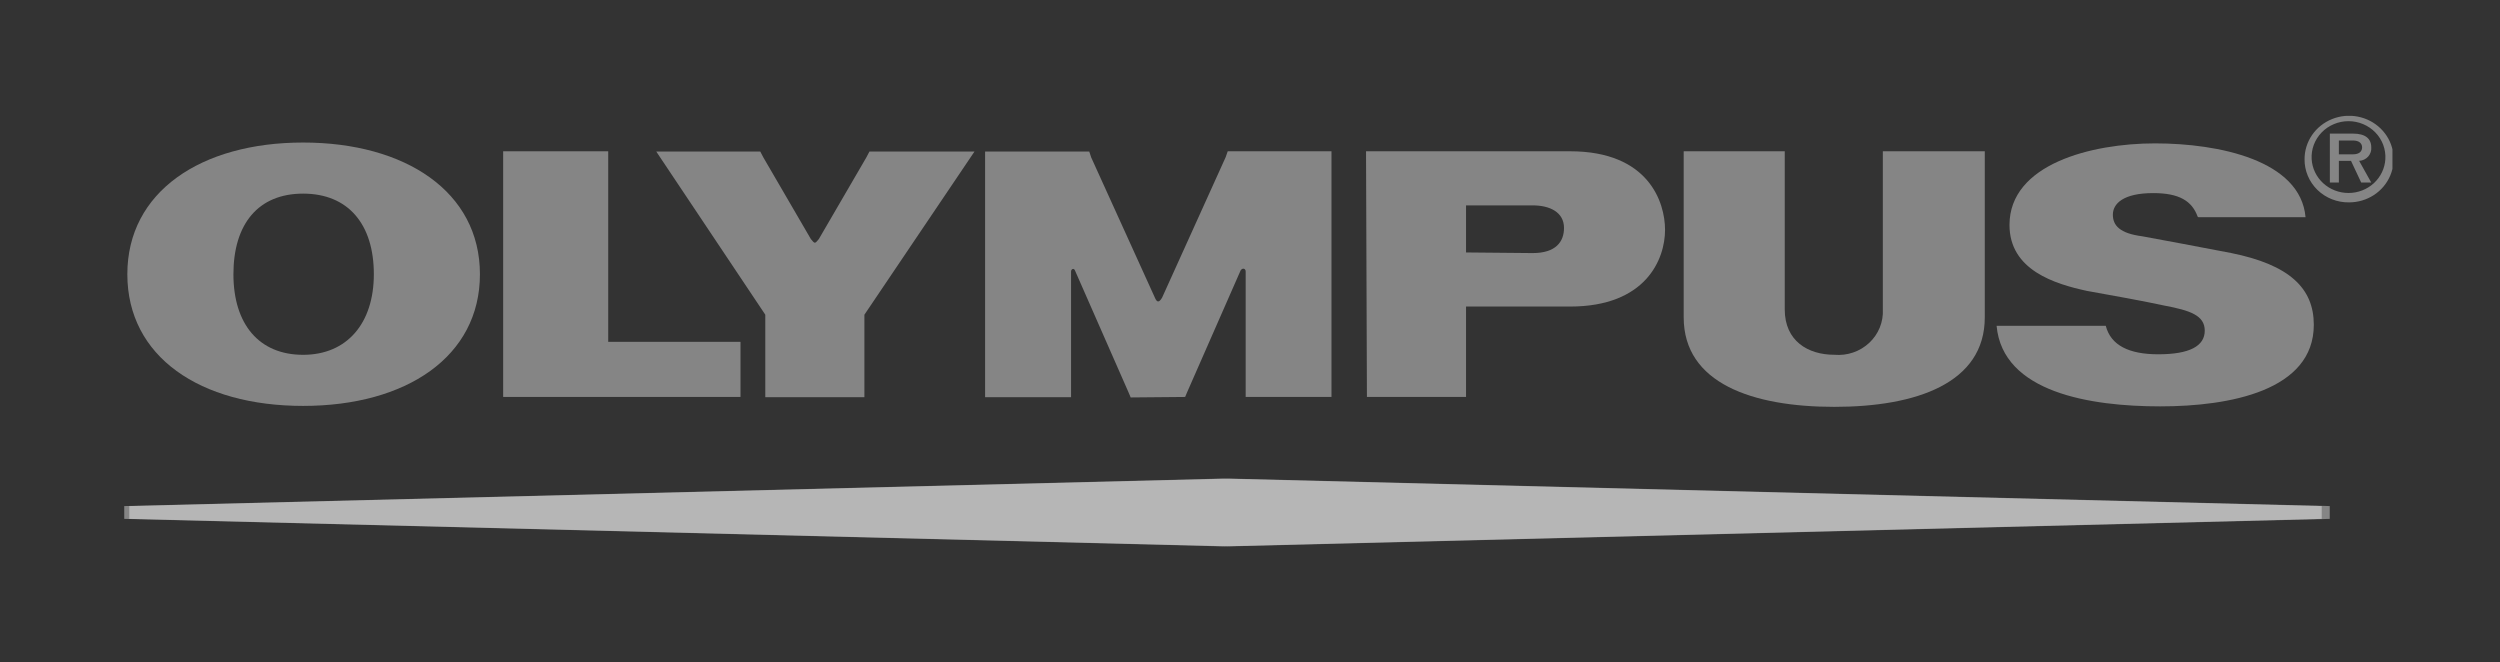
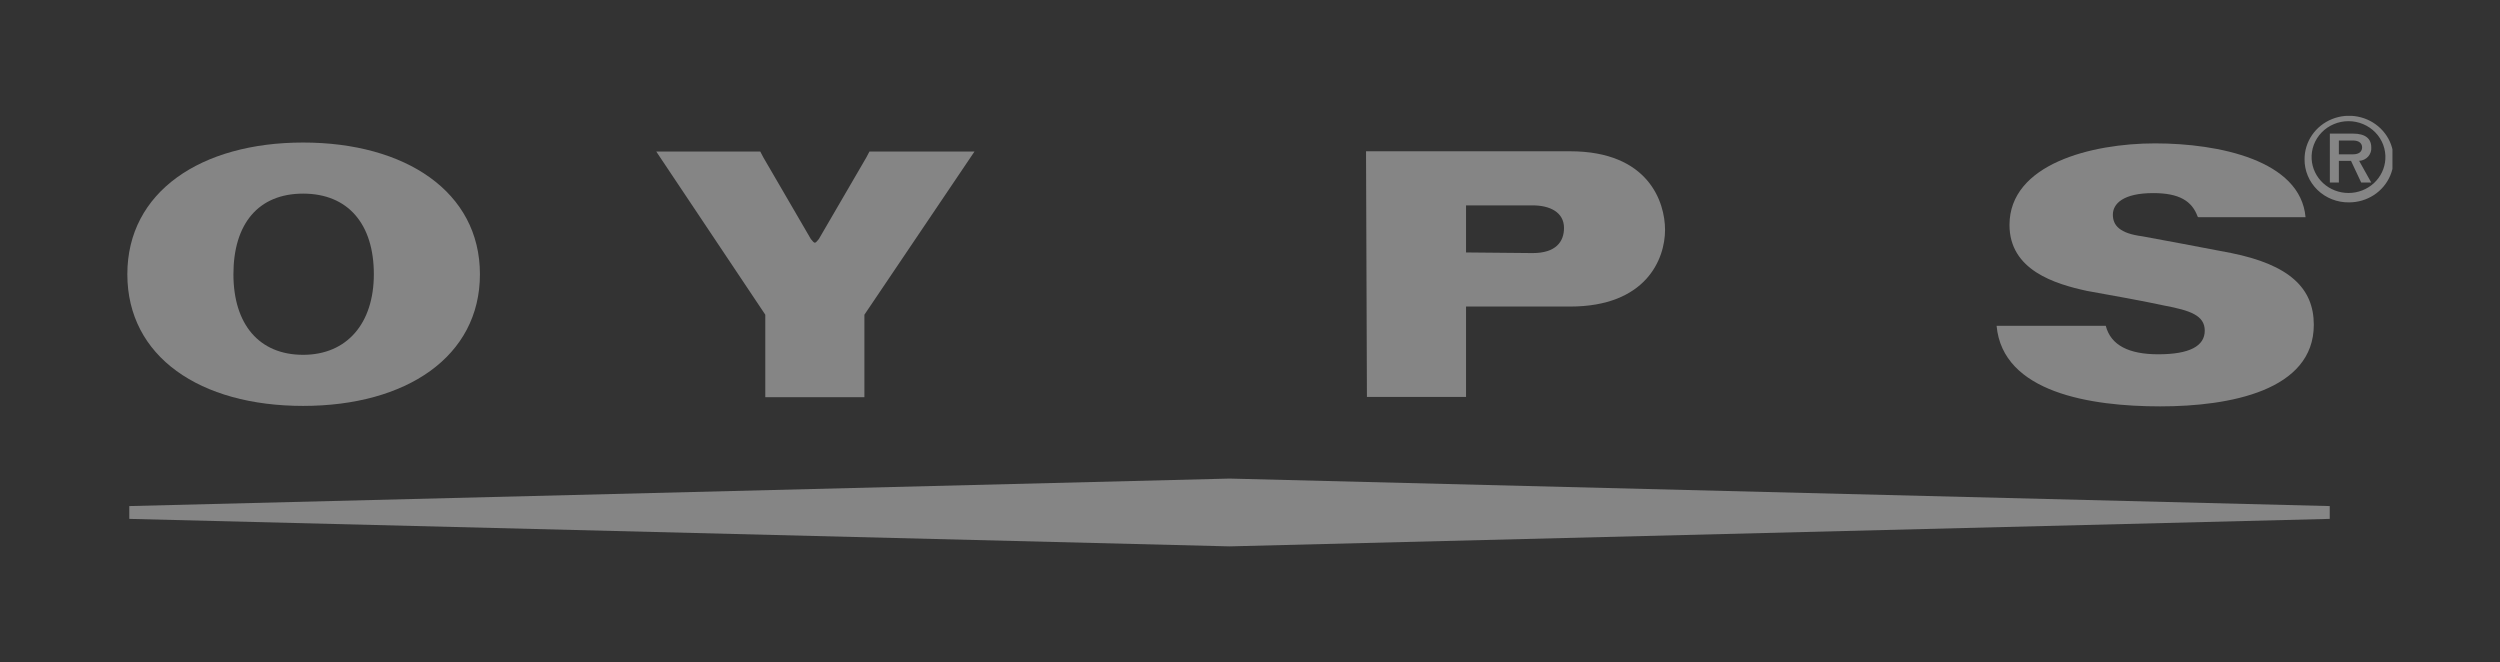
<svg xmlns="http://www.w3.org/2000/svg" width="151" height="40" viewBox="0 0 151 40" fill="none">
  <rect x="0" y="0" width="151" height="40" fill="#333333" stroke="none" />
  <g clip-path="url(#clip0_3575_128210)">
-     <path fill-rule="evenodd" clip-rule="evenodd" d="M7.504 31.34L73.833 33.001L140.232 31.34V30.567L73.833 28.906L7.504 30.567V31.34Z" fill="white" fill-opacity="0.4" />
-     <path fill-rule="evenodd" clip-rule="evenodd" d="M30.391 9.137H36.736V20.647H44.726V23.975H30.391V9.137Z" fill="white" fill-opacity="0.4" />
-     <path fill-rule="evenodd" clip-rule="evenodd" d="M110.792 24.574C105.85 24.574 101.695 23.149 101.695 19.168V9.137H107.799V18.691C107.799 20.594 109.202 21.428 110.792 21.428C111.176 21.462 111.563 21.416 111.926 21.292C112.29 21.168 112.622 20.969 112.9 20.71C113.178 20.45 113.395 20.136 113.537 19.787C113.679 19.439 113.743 19.065 113.723 18.691V9.137H119.881V19.168C119.881 23.149 115.734 24.574 110.792 24.574V24.574Z" fill="white" fill-opacity="0.4" />
    <path fill-rule="evenodd" clip-rule="evenodd" d="M132.785 13.119H139.255C138.951 9.676 134.009 8.66 130.166 8.66C126.323 8.66 121.373 9.911 121.373 13.589C121.373 16.318 124.117 17.152 126.05 17.57C127.391 17.805 129.652 18.221 130.727 18.457C132.286 18.752 133.167 19.048 133.167 19.973C133.167 20.898 132.255 21.399 130.361 21.399C128.592 21.399 127.492 20.86 127.188 19.677H120.594C120.96 23.711 126.269 24.545 130.478 24.545C134.687 24.545 139.754 23.59 139.754 19.617C139.754 17.418 138.297 15.992 134.75 15.28C132.926 14.923 130.361 14.453 129.387 14.271C128.038 14.097 127.617 13.619 127.617 12.967C127.617 12.315 128.225 11.663 130.057 11.663C131.616 11.663 132.396 12.133 132.739 13.088L132.785 13.119Z" fill="white" fill-opacity="0.4" />
    <path fill-rule="evenodd" clip-rule="evenodd" d="M94.832 18.516C99.408 18.516 100.569 15.665 100.569 13.883C100.569 12.223 99.587 9.137 94.832 9.137H82.508L82.562 23.976H88.549V18.516H94.832ZM88.549 15.248V12.405H92.571C93.608 12.405 94.466 12.814 94.466 13.77C94.466 14.596 93.975 15.286 92.571 15.286L88.549 15.248Z" fill="white" fill-opacity="0.4" />
    <path fill-rule="evenodd" clip-rule="evenodd" d="M52.327 9.509L52.514 9.152H58.86L52.21 19.009V23.991H46.224V19.009L39.637 9.152H45.92L46.107 9.509L48.975 14.437C49.217 14.733 49.217 14.733 49.459 14.437L52.327 9.509Z" fill="white" fill-opacity="0.4" />
-     <path fill-rule="evenodd" clip-rule="evenodd" d="M71.582 23.976L71.707 23.68L74.934 16.332C75.051 16.158 75.238 16.219 75.238 16.393V23.976H80.422V9.137H74.155L74.03 9.493L70.187 17.985C70.008 18.281 69.883 18.281 69.758 17.985L65.908 9.508L65.791 9.152H59.5V23.991H64.692V16.408C64.692 16.234 64.871 16.173 64.933 16.348L68.168 23.71L68.293 24.006L71.582 23.976Z" fill="white" fill-opacity="0.4" />
    <path fill-rule="evenodd" clip-rule="evenodd" d="M28.988 16.563C28.988 21.545 24.537 24.517 18.308 24.517C12.08 24.517 7.691 21.545 7.691 16.563C7.691 11.582 12.142 8.609 18.308 8.609C24.474 8.609 28.988 11.574 28.988 16.563ZM22.58 16.563C22.58 13.53 21.021 11.695 18.308 11.695C15.596 11.695 14.099 13.53 14.099 16.563C14.099 19.596 15.658 21.431 18.308 21.431C20.959 21.431 22.58 19.528 22.58 16.563Z" fill="white" fill-opacity="0.4" />
    <path fill-rule="evenodd" clip-rule="evenodd" d="M141.885 12.224C142.417 12.224 142.937 12.07 143.38 11.783C143.822 11.495 144.167 11.086 144.37 10.607C144.574 10.129 144.626 9.603 144.522 9.095C144.418 8.587 144.161 8.121 143.784 7.756C143.407 7.39 142.927 7.142 142.405 7.042C141.883 6.941 141.342 6.994 140.85 7.194C140.359 7.393 139.94 7.729 139.645 8.16C139.35 8.592 139.194 9.098 139.195 9.616C139.191 9.96 139.258 10.302 139.392 10.62C139.526 10.939 139.724 11.229 139.974 11.472C140.225 11.715 140.523 11.907 140.851 12.036C141.18 12.165 141.531 12.229 141.885 12.224V12.224ZM139.624 9.616C139.606 9.321 139.651 9.025 139.754 8.747C139.858 8.47 140.019 8.215 140.227 8C140.436 7.785 140.687 7.614 140.966 7.497C141.245 7.379 141.546 7.319 141.85 7.319C142.154 7.319 142.454 7.379 142.733 7.497C143.012 7.614 143.264 7.785 143.472 8C143.681 8.215 143.842 8.47 143.945 8.747C144.049 9.025 144.093 9.321 144.075 9.616C144.042 10.168 143.793 10.686 143.379 11.066C142.965 11.445 142.418 11.656 141.85 11.656C141.281 11.656 140.734 11.445 140.321 11.066C139.907 10.686 139.658 10.168 139.624 9.616Z" fill="white" fill-opacity="0.4" />
    <path fill-rule="evenodd" clip-rule="evenodd" d="M143.225 8.904C143.225 8.366 142.858 8.07 142.126 8.07H140.723V11.027H141.268V9.716H142.001L142.617 11.027H143.225L142.492 9.716C142.597 9.71 142.699 9.684 142.793 9.639C142.887 9.594 142.971 9.531 143.039 9.454C143.107 9.377 143.159 9.287 143.191 9.19C143.223 9.093 143.234 8.991 143.225 8.889V8.904ZM141.268 8.487H142.126C142.492 8.487 142.671 8.662 142.671 8.904C142.671 9.147 142.492 9.321 142.126 9.321H141.268V8.487V8.487Z" fill="white" fill-opacity="0.4" />
    <path fill-rule="evenodd" clip-rule="evenodd" d="M7.809 31.34L74.262 33.001L140.716 31.34V30.567L74.262 28.906L7.809 30.567V31.34Z" fill="white" fill-opacity="0.4" />
  </g>
  <defs>
    <clipPath id="clip0_3575_128210">
      <rect width="137" height="26" fill="white" transform="translate(7.504 7)" />
    </clipPath>
  </defs>
</svg>